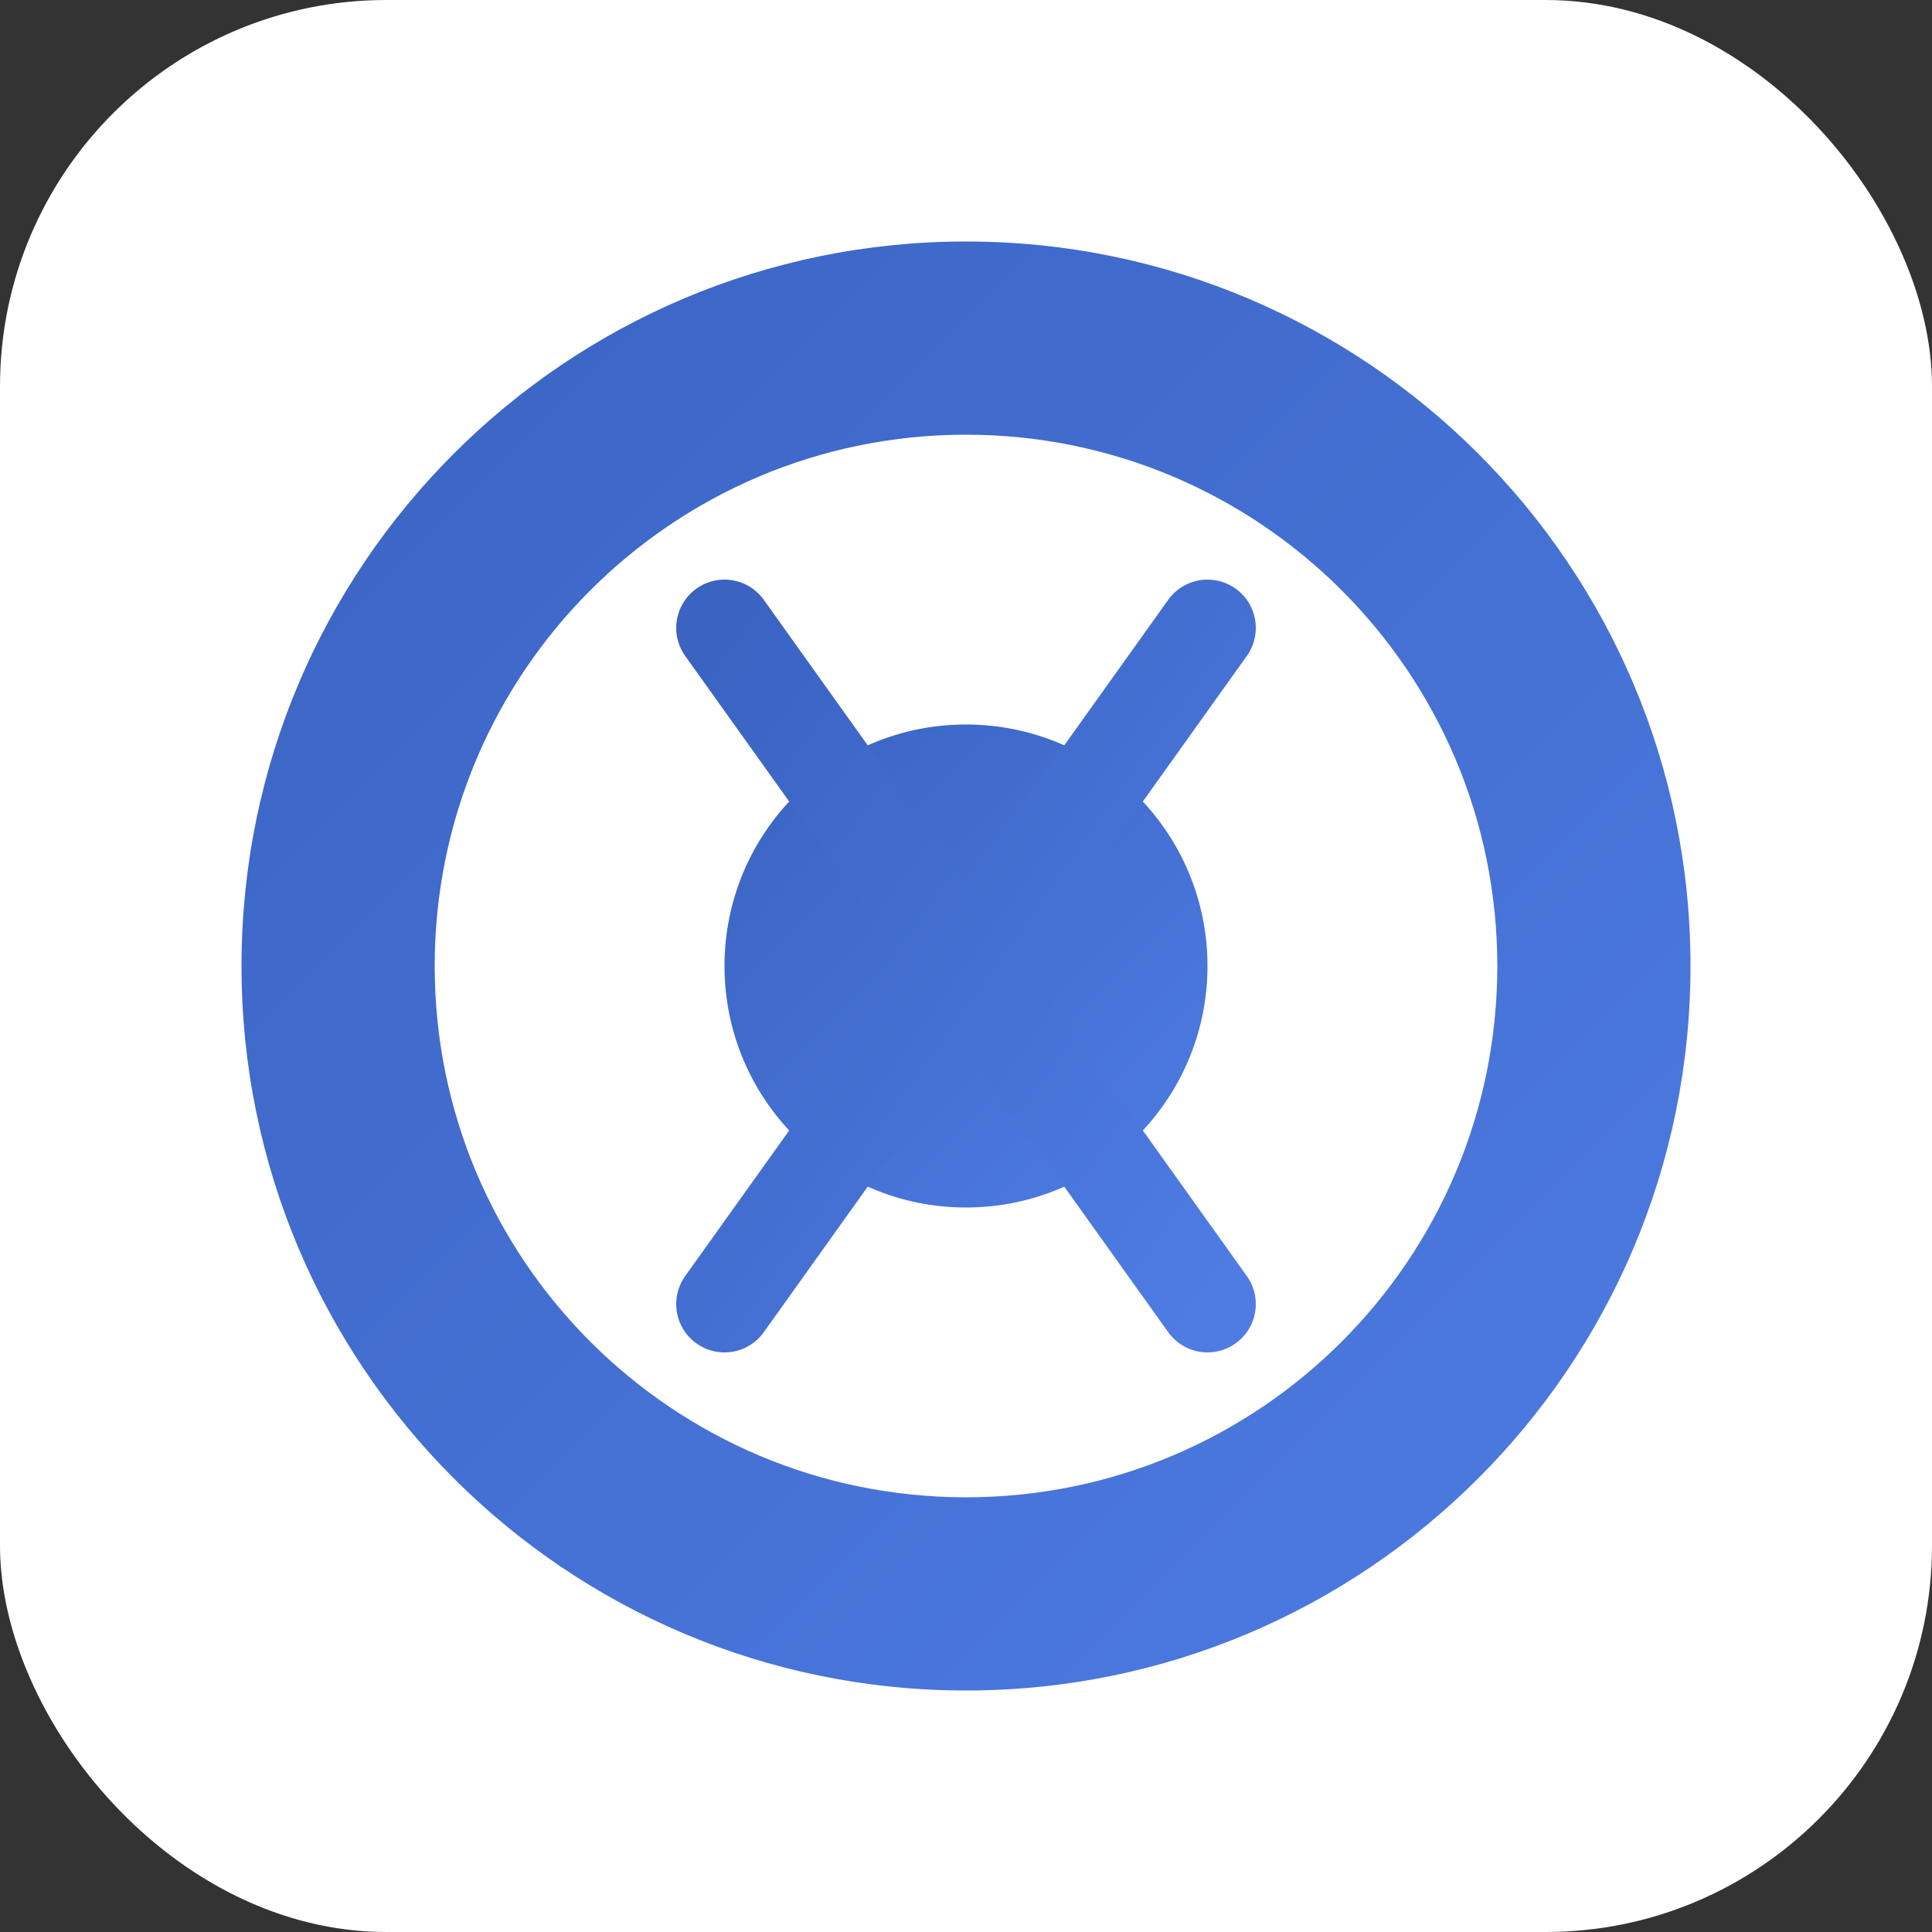
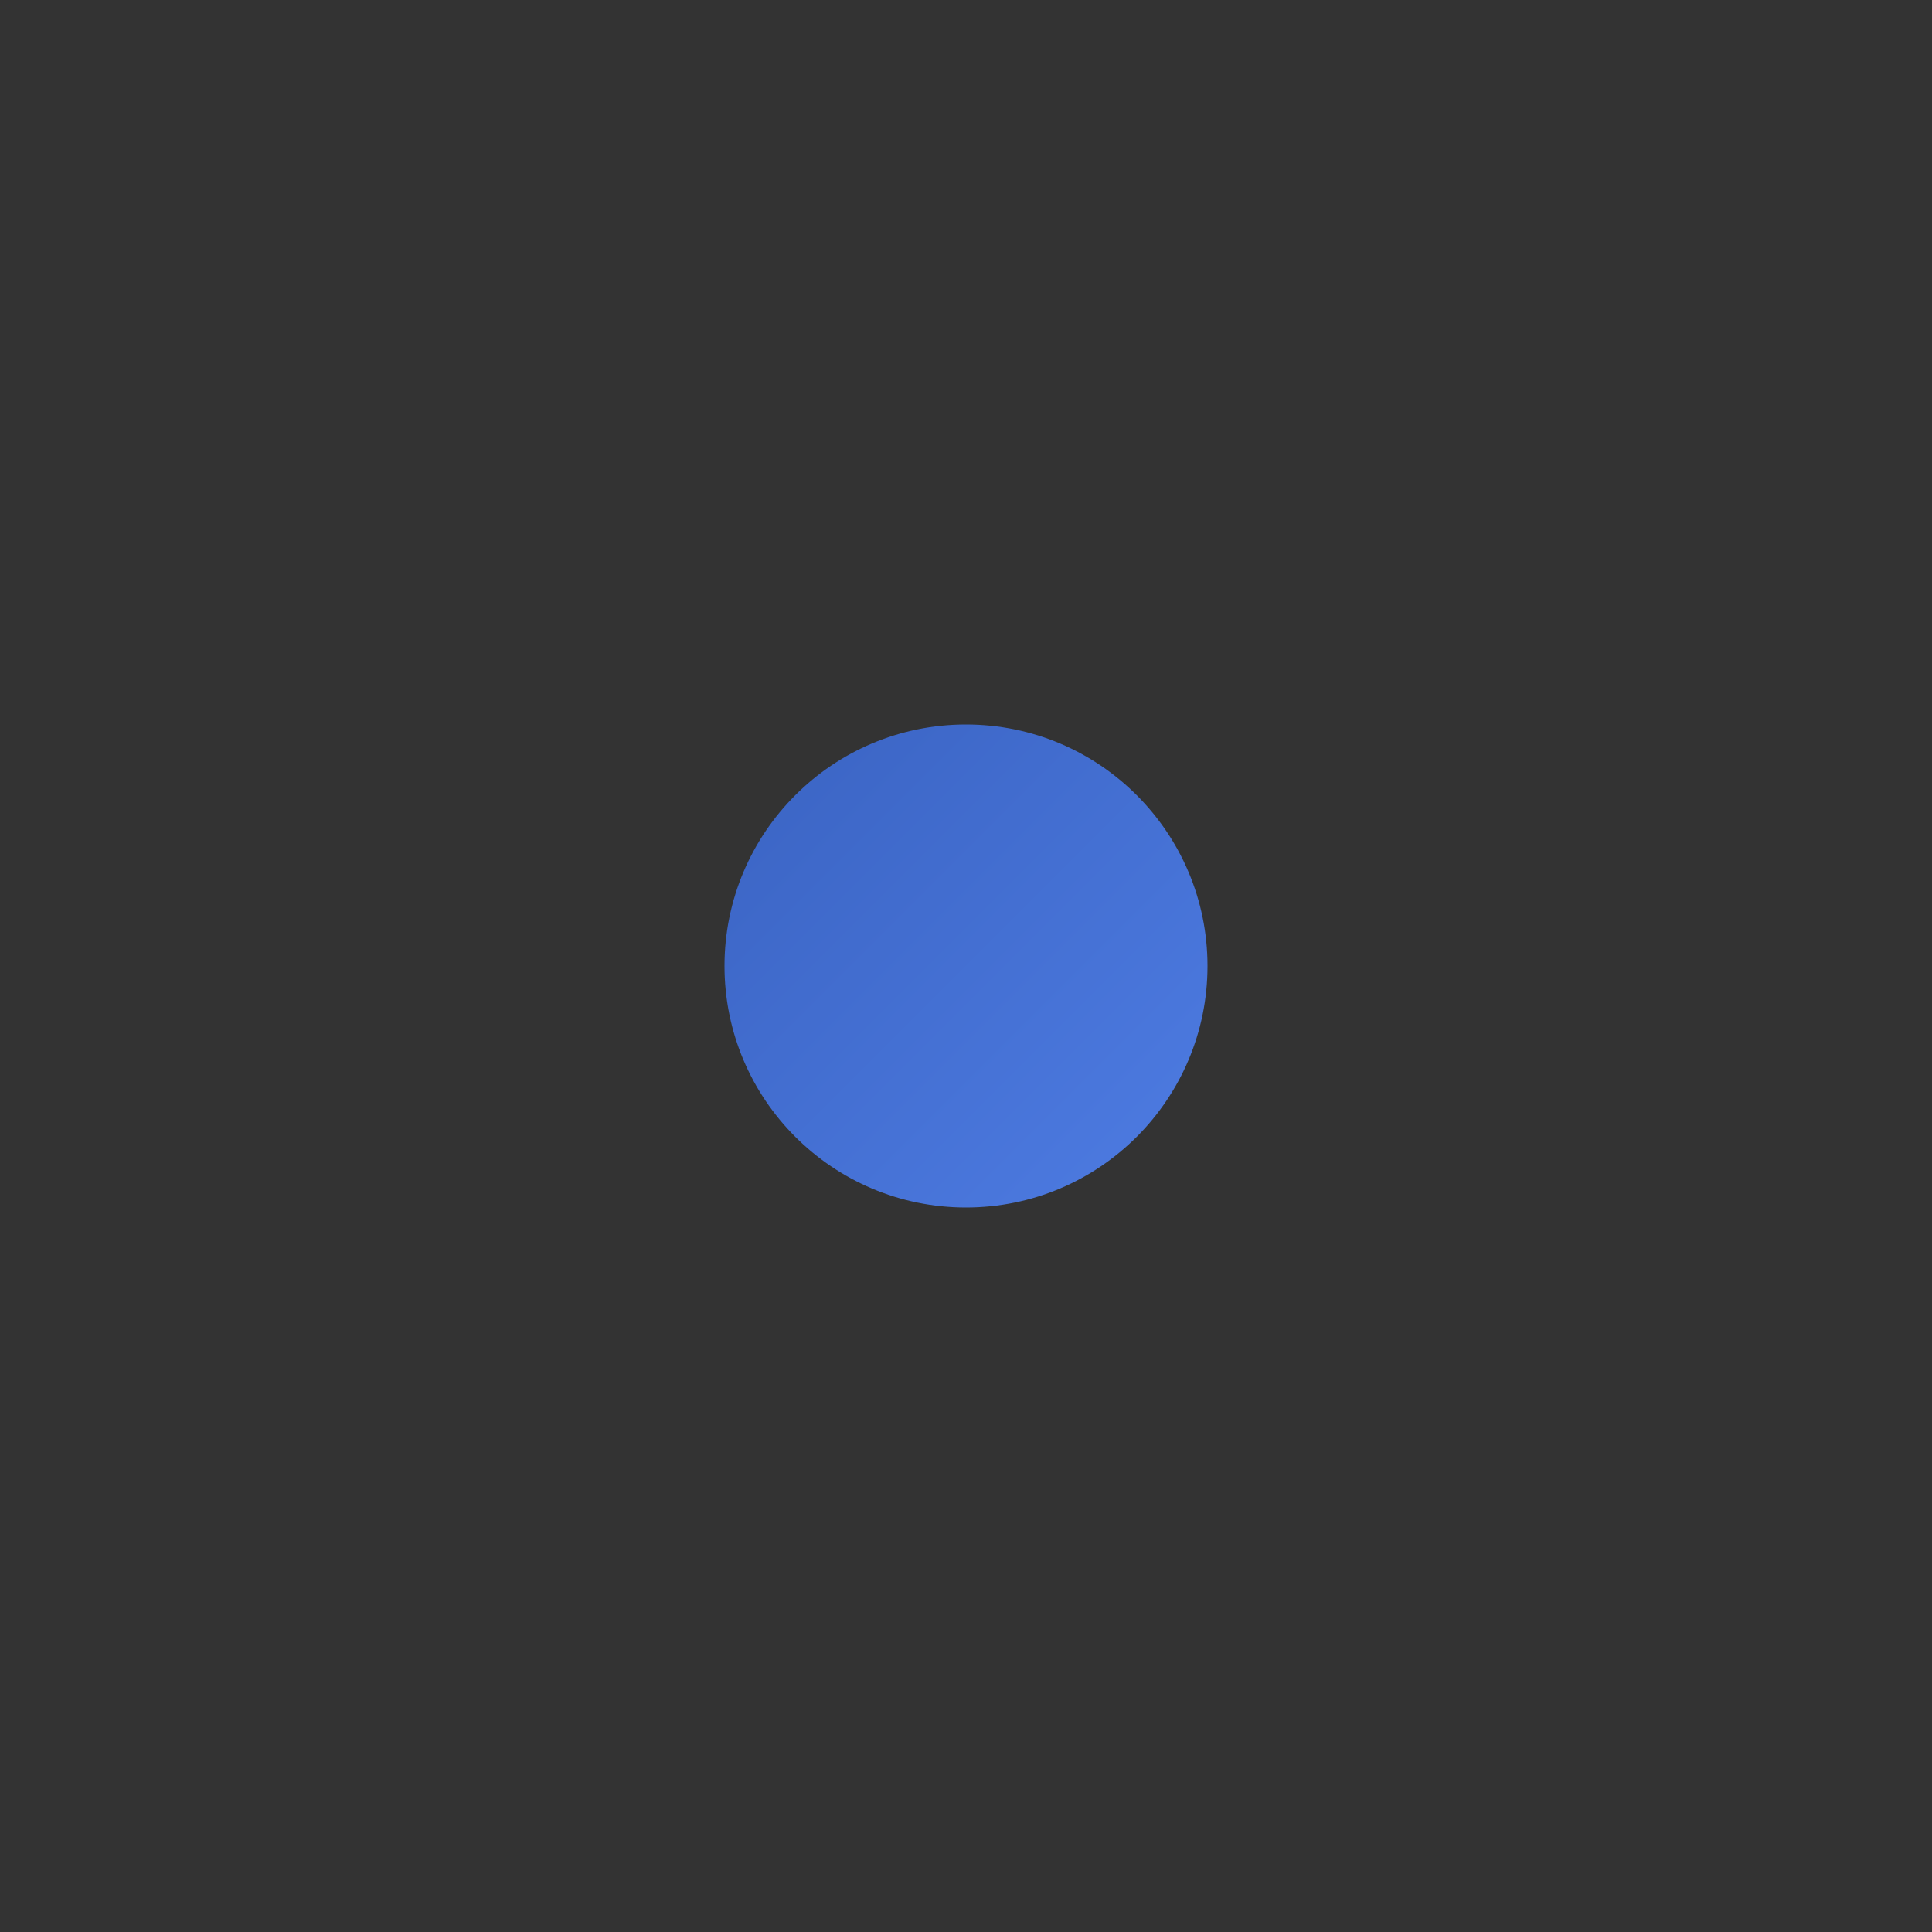
<svg xmlns="http://www.w3.org/2000/svg" width="40" height="40" viewBox="0 0 40 40">
  <rect x="0" y="0" width="40" height="40" fill="#333333" stroke="none" />
  <defs>
    <linearGradient id="gradientPrimary" x1="0%" y1="0%" x2="100%" y2="100%">
      <stop offset="0%" stop-color="#3a63c2" />
      <stop offset="100%" stop-color="#4e7ce3" />
    </linearGradient>
  </defs>
-   <rect width="40" height="40" rx="8" fill="white" />
-   <path d="M20 5C11.716 5 5 11.716 5 20C5 28.284 11.716 35 20 35C28.284 35 35 28.284 35 20C35 11.716 28.284 5 20 5ZM20 9C26.075 9 31 13.925 31 20C31 26.075 26.075 31 20 31C13.925 31 9 26.075 9 20C9 13.925 13.925 9 20 9Z" fill="url(#gradientPrimary)" />
  <circle cx="20" cy="20" r="5" fill="url(#gradientPrimary)" />
-   <path d="M15 13L25 27" stroke="url(#gradientPrimary)" stroke-width="2" stroke-linecap="round" />
-   <path d="M25 13L15 27" stroke="url(#gradientPrimary)" stroke-width="2" stroke-linecap="round" />
</svg>